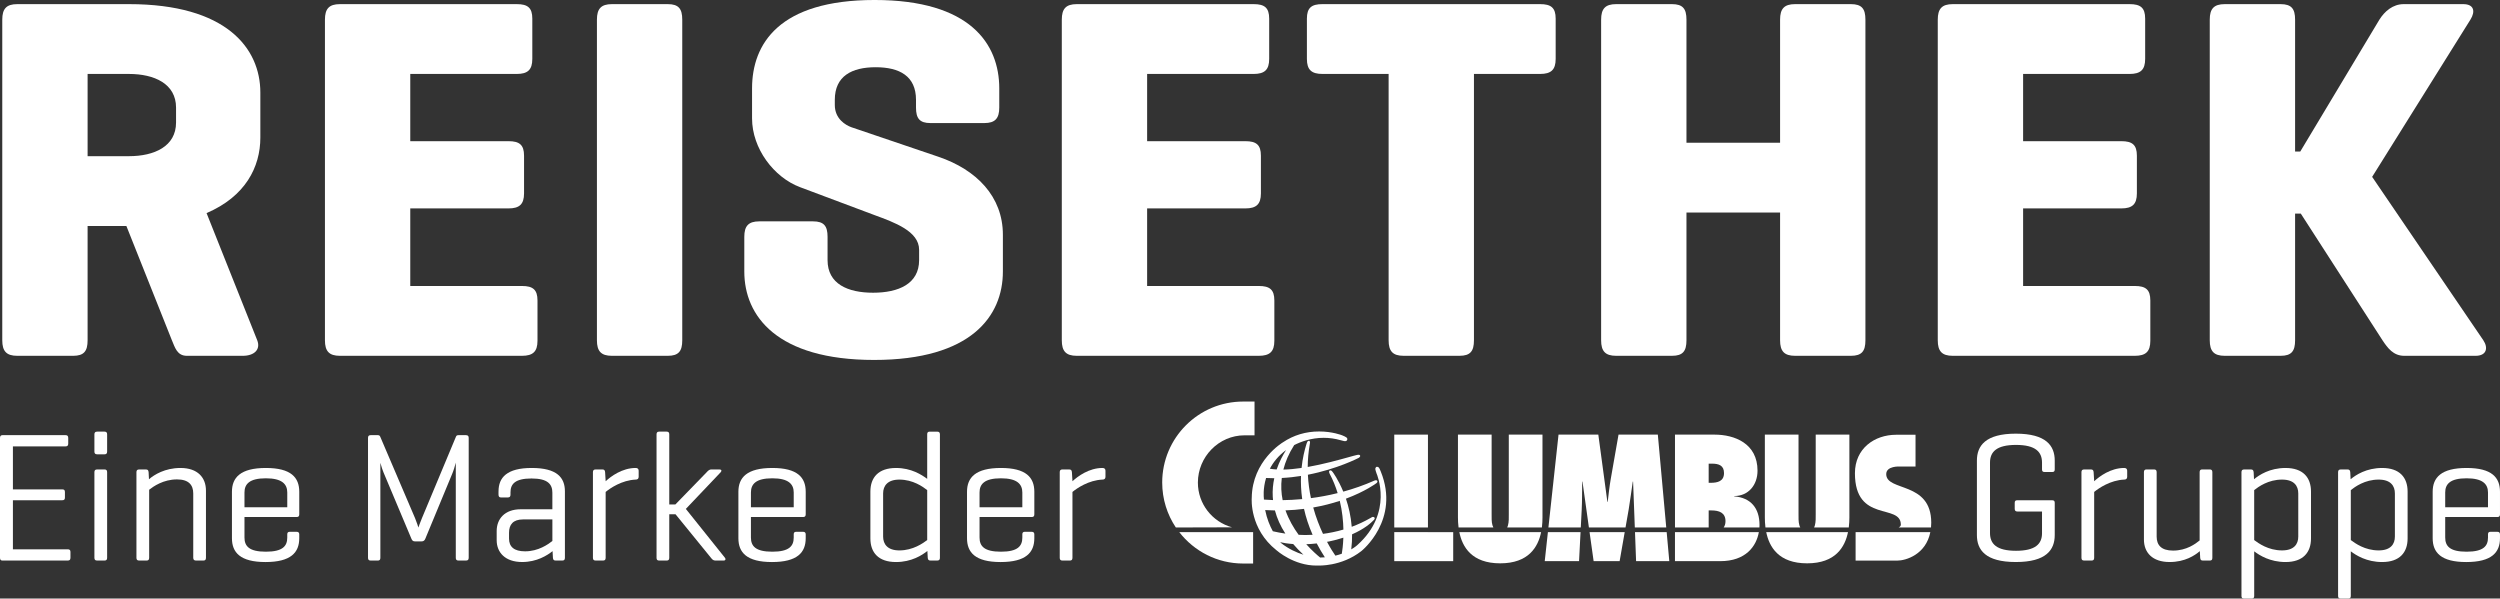
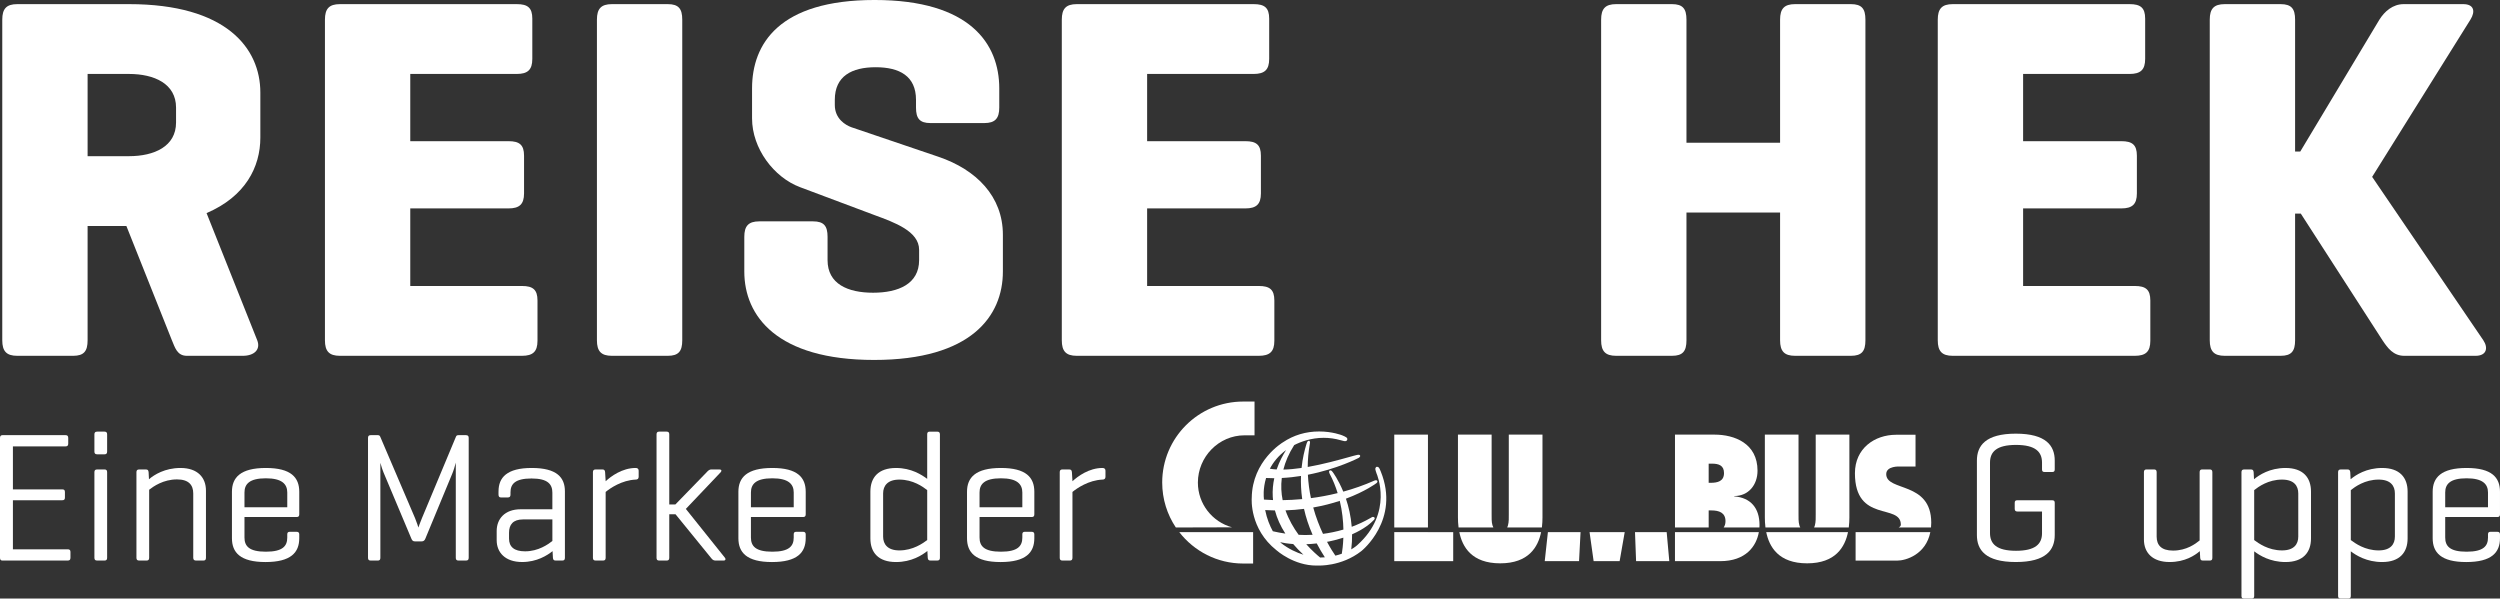
<svg xmlns="http://www.w3.org/2000/svg" xmlns:ns1="http://www.inkscape.org/namespaces/inkscape" xmlns:ns2="http://sodipodi.sourceforge.net/DTD/sodipodi-0.dtd" xmlns:xlink="http://www.w3.org/1999/xlink" version="1.1" id="Ebene_1" x="0px" y="0px" width="225.04" height="53.879" viewBox="0 0 225.04 53.879" enable-background="new 0 0 283.465 85.04" xml:space="preserve" ns1:version="0.91 r13725" ns2:docname="Columbus_Reisethek_Claim_no_padding.svg">
  <rect x="0" y="0" width="225.04" height="53.879" fill="#333333" stroke="none" />
  <defs id="defs121" />
  <ns2:namedview pagecolor="#ffffff" bordercolor="#666666" borderopacity="1" objecttolerance="10" gridtolerance="10" guidetolerance="10" ns1:pageopacity="0" ns1:pageshadow="2" ns1:window-width="1920" ns1:window-height="1017" id="namedview119" showgrid="false" fit-margin-top="0" fit-margin-left="0" fit-margin-right="0" fit-margin-bottom="0" ns1:zoom="2.6458293" ns1:cx="116.80228" ns1:cy="19.279627" ns1:window-x="1912" ns1:window-y="-8" ns1:window-maximized="1" ns1:current-layer="Ebene_1" />
  <g id="g5" transform="translate(-29.983,-18.105)">
    <path d="m 48.576,37.285 4.563,11.453 c 0.326,0.838 -0.279,1.396 -1.304,1.396 l -5.028,0 c -0.884,0 -1.071,-0.745 -1.35,-1.396 l -4.097,-10.289 -3.492,0 0,10.289 c 0,0.978 -0.326,1.396 -1.303,1.396 l -5.028,0 c -0.978,0 -1.35,-0.419 -1.35,-1.396 l 0,-28.864 c 0,-0.978 0.372,-1.397 1.35,-1.397 l 10.056,0 c 8.752,0 11.825,3.957 11.825,7.961 l 0,4.05 c 0,2.654 -1.35,5.307 -4.842,6.797 z m -10.707,-12.523 0,7.402 3.725,0 c 2.281,0 4.236,-0.884 4.236,-3.026 l 0,-1.35 c 0,-2.142 -1.955,-3.026 -4.236,-3.026 l -3.725,0 z" id="path7" ns1:connector-curvature="0" style="fill:#ffffff" />
    <path d="m 60.583,50.134 c -0.978,0 -1.35,-0.419 -1.35,-1.396 l 0,-28.864 c 0,-0.978 0.372,-1.397 1.35,-1.397 l 15.921,0 c 0.978,0 1.396,0.326 1.396,1.304 l 0,3.631 c 0,0.978 -0.419,1.35 -1.396,1.35 l -9.59,0 0,6.052 8.846,0 c 0.978,0 1.396,0.326 1.396,1.304 l 0,3.398 c 0,0.978 -0.419,1.35 -1.396,1.35 l -8.846,0 0,6.983 10.056,0 c 0.978,0 1.396,0.326 1.396,1.303 l 0,3.632 c 0,0.978 -0.419,1.35 -1.396,1.35 l -16.387,0 z" id="path9" ns1:connector-curvature="0" style="fill:#ffffff" />
    <path d="m 91.397,48.738 c 0,0.978 -0.326,1.396 -1.303,1.396 l -5.028,0 c -0.978,0 -1.35,-0.419 -1.35,-1.396 l 0,-28.864 c 0,-0.978 0.372,-1.397 1.35,-1.397 l 5.028,0 c 0.978,0 1.303,0.419 1.303,1.397 l 0,28.864 z" id="path11" ns1:connector-curvature="0" style="fill:#ffffff" />
    <path d="m 112.438,27.09 c 0,-2.142 -1.49,-2.933 -3.631,-2.933 -2.141,0 -3.678,0.792 -3.678,2.933 l 0,0.465 c 0,1.257 0.978,1.816 1.49,2.002 l 7.821,2.654 c 3.445,1.164 5.819,3.584 5.819,7.03 l 0,3.305 c 0,4.003 -2.84,7.96 -11.592,7.96 -8.752,0 -11.685,-3.957 -11.685,-7.96 l 0,-3.119 c 0,-0.978 0.373,-1.396 1.35,-1.396 l 4.841,0 c 0.978,0 1.304,0.419 1.304,1.396 l 0,2.095 c 0,2.142 1.816,2.933 4.097,2.933 2.281,0 4.144,-0.792 4.144,-2.933 l 0,-0.931 c 0,-1.676 -2.235,-2.468 -4.004,-3.12 l -6.704,-2.514 c -2.375,-0.885 -4.33,-3.492 -4.33,-6.192 l 0,-2.7 c 0,-4.003 2.421,-7.96 11.033,-7.96 8.613,0 11.22,3.957 11.22,7.96 l 0,1.723 c 0,0.978 -0.373,1.396 -1.35,1.396 l -4.842,0 c -0.978,0 -1.303,-0.419 -1.303,-1.396 l 0,-0.698 z" id="path13" ns1:connector-curvature="0" style="fill:#ffffff" />
    <path d="m 126.912,50.134 c -0.978,0 -1.35,-0.419 -1.35,-1.396 l 0,-28.864 c 0,-0.978 0.372,-1.397 1.35,-1.397 l 15.922,0 c 0.978,0 1.396,0.326 1.396,1.304 l 0,3.631 c 0,0.978 -0.419,1.35 -1.396,1.35 l -9.591,0 0,6.052 8.846,0 c 0.978,0 1.396,0.326 1.396,1.304 l 0,3.398 c 0,0.978 -0.419,1.35 -1.396,1.35 l -8.846,0 0,6.983 10.056,0 c 0.978,0 1.396,0.326 1.396,1.303 l 0,3.632 c 0,0.978 -0.419,1.35 -1.396,1.35 l -16.387,0 z" id="path15" ns1:connector-curvature="0" style="fill:#ffffff" />
-     <path d="m 168.621,18.477 c 0.979,0 1.397,0.326 1.397,1.304 l 0,3.631 c 0,0.978 -0.419,1.35 -1.397,1.35 l -5.959,0 0,23.976 c 0,0.978 -0.325,1.396 -1.303,1.396 l -5.028,0 c -0.978,0 -1.35,-0.419 -1.35,-1.396 l 0,-23.976 -5.959,0 c -0.979,0 -1.397,-0.373 -1.397,-1.35 l 0,-3.631 c 0,-0.978 0.419,-1.304 1.397,-1.304 l 19.599,0 z" id="path17" ns1:connector-curvature="0" style="fill:#ffffff" />
    <path d="m 181.792,30.954 8.427,0 0,-11.08 c 0,-0.978 0.372,-1.397 1.35,-1.397 l 5.028,0 c 0.978,0 1.304,0.419 1.304,1.397 l 0,28.864 c 0,0.978 -0.326,1.396 -1.304,1.396 l -5.028,0 c -0.978,0 -1.35,-0.419 -1.35,-1.396 l 0,-11.499 -8.427,0 0,11.499 c 0,0.978 -0.326,1.396 -1.304,1.396 l -5.027,0 c -0.978,0 -1.351,-0.419 -1.351,-1.396 l 0,-28.864 c 0,-0.978 0.373,-1.397 1.351,-1.397 l 5.027,0 c 0.978,0 1.304,0.419 1.304,1.397 l 0,11.08 z" id="path19" ns1:connector-curvature="0" style="fill:#ffffff" />
    <path d="m 205.764,50.134 c -0.978,0 -1.351,-0.419 -1.351,-1.396 l 0,-28.864 c 0,-0.978 0.373,-1.397 1.351,-1.397 l 15.922,0 c 0.978,0 1.396,0.326 1.396,1.304 l 0,3.631 c 0,0.978 -0.419,1.35 -1.396,1.35 l -9.591,0 0,6.052 8.846,0 c 0.978,0 1.396,0.326 1.396,1.304 l 0,3.398 c 0,0.978 -0.419,1.35 -1.396,1.35 l -8.846,0 0,6.983 10.056,0 c 0.978,0 1.396,0.326 1.396,1.303 l 0,3.632 c 0,0.978 -0.419,1.35 -1.396,1.35 l -16.387,0 z" id="path21" ns1:connector-curvature="0" style="fill:#ffffff" />
    <path d="m 253.524,48.738 c 0.465,0.698 0.279,1.396 -0.698,1.396 l -6.425,0 c -0.978,0 -1.49,-0.698 -1.955,-1.396 l -7.355,-11.406 -0.513,0 0,11.406 c 0,0.978 -0.326,1.396 -1.304,1.396 l -5.027,0 c -0.978,0 -1.351,-0.419 -1.351,-1.396 l 0,-28.864 c 0,-0.978 0.373,-1.397 1.351,-1.397 l 5.027,0 c 0.978,0 1.304,0.419 1.304,1.397 l 0,11.871 0.466,0 7.123,-11.871 c 0.465,-0.745 1.21,-1.397 2.188,-1.397 l 5.354,0 c 0.978,0 1.117,0.652 0.651,1.397 l -8.846,14.152 10.01,14.712 z" id="path23" ns1:connector-curvature="0" style="fill:#ffffff" />
  </g>
  <g id="g25" transform="translate(-29.983,-18.105)">
    <path d="m 30.199,68.564 c -0.149,0 -0.216,-0.083 -0.216,-0.249 l 0,-10.791 c 0,-0.166 0.066,-0.249 0.232,-0.249 l 5.661,0 c 0.166,0 0.249,0.066 0.249,0.249 l 0,0.515 c 0,0.183 -0.083,0.249 -0.249,0.249 l -4.731,0 0,3.868 4.433,0 c 0.183,0 0.249,0.066 0.249,0.249 l 0,0.481 c 0,0.183 -0.066,0.249 -0.249,0.249 l -4.433,0 0,4.416 4.931,0 c 0.166,0 0.249,0.066 0.249,0.232 l 0,0.531 c 0,0.183 -0.083,0.249 -0.249,0.249 l -5.877,0 z" id="path27" ns1:connector-curvature="0" style="fill:#ffffff" />
    <path d="m 39.626,58.752 c 0,0.166 -0.066,0.249 -0.232,0.249 l -0.664,0 c -0.183,0 -0.249,-0.083 -0.249,-0.249 l 0,-1.544 c 0,-0.166 0.066,-0.249 0.249,-0.249 l 0.664,0 c 0.166,0 0.232,0.083 0.232,0.249 l 0,1.544 z m 0,9.563 c 0,0.166 -0.066,0.249 -0.232,0.249 l -0.664,0 c -0.183,0 -0.249,-0.083 -0.249,-0.249 l 0,-7.703 c 0,-0.166 0.066,-0.249 0.249,-0.249 l 0.664,0 c 0.166,0 0.232,0.083 0.232,0.249 l 0,7.703 z" id="path29" ns1:connector-curvature="0" style="fill:#ffffff" />
    <path d="m 43.36,60.612 0.033,0.631 c 0.465,-0.398 1.428,-1.013 2.839,-1.013 1.544,0 2.291,0.863 2.291,2.042 l 0,6.043 c 0,0.166 -0.066,0.249 -0.232,0.249 l -0.664,0 c -0.166,0 -0.249,-0.083 -0.249,-0.249 l 0,-5.794 c 0,-0.747 -0.398,-1.262 -1.461,-1.262 -1.229,0 -2.125,0.631 -2.507,0.93 l 0,6.126 c 0,0.166 -0.066,0.249 -0.232,0.249 l -0.664,0 c -0.183,0 -0.249,-0.083 -0.249,-0.249 l 0,-7.703 c 0,-0.166 0.066,-0.249 0.249,-0.249 l 0.598,0 c 0.181,0 0.231,0.083 0.248,0.249 z" id="path31" ns1:connector-curvature="0" style="fill:#ffffff" />
    <path d="m 56.92,64.414 c 0,0.149 -0.066,0.232 -0.232,0.232 l -4.698,0 0,1.843 c 0,0.764 0.398,1.278 1.926,1.278 1.528,0 1.926,-0.515 1.926,-1.278 l 0,-0.282 c 0,-0.166 0.066,-0.232 0.232,-0.232 l 0.598,0 c 0.166,0 0.249,0.066 0.249,0.232 l 0,0.349 c 0,1.278 -0.747,2.142 -3.038,2.142 -2.274,0 -3.021,-0.863 -3.021,-2.142 l 0,-4.184 c 0,-1.278 0.764,-2.142 3.055,-2.142 2.274,0 3.005,0.863 3.005,2.142 l 0,2.042 z m -4.93,-0.648 3.852,0 0,-1.328 c 0,-0.747 -0.465,-1.278 -1.926,-1.278 -1.494,0 -1.926,0.531 -1.926,1.278 l 0,1.328 z" id="path33" ns1:connector-curvature="0" style="fill:#ffffff" />
    <path d="m 72.173,68.315 c 0,0.166 -0.066,0.249 -0.249,0.249 l -0.664,0 c -0.183,0 -0.249,-0.083 -0.249,-0.249 l 0,-8.566 c -0.066,0.282 -0.216,0.764 -0.332,1.029 l -2.407,5.811 c -0.066,0.166 -0.166,0.249 -0.332,0.249 l -0.614,0 c -0.166,0 -0.249,-0.083 -0.315,-0.249 l -2.507,-5.96 C 64.438,60.48 64.321,60.131 64.222,59.766 l 0,8.55 c 0,0.166 -0.066,0.249 -0.232,0.249 l -0.631,0 c -0.183,0 -0.249,-0.083 -0.249,-0.249 l 0,-10.792 c 0,-0.166 0.066,-0.249 0.249,-0.249 l 0.631,0 c 0.116,0 0.183,0.05 0.216,0.133 l 3.138,7.338 c 0.166,0.398 0.282,0.78 0.299,0.847 0.017,-0.05 0.183,-0.515 0.315,-0.83 l 3.071,-7.354 c 0.033,-0.1 0.116,-0.133 0.232,-0.133 l 0.664,0 c 0.183,0 0.249,0.083 0.249,0.249 l 0,10.79 z" id="path35" ns1:connector-curvature="0" style="fill:#ffffff" />
    <path d="m 74.858,62.338 c 0,-1.245 0.747,-2.108 2.988,-2.108 2.274,0 2.988,0.863 2.988,2.108 l 0,5.977 c 0,0.166 -0.066,0.249 -0.232,0.249 l -0.598,0 c -0.183,0 -0.232,-0.083 -0.249,-0.249 l -0.033,-0.598 c -0.481,0.382 -1.411,0.979 -2.739,0.979 -1.544,0 -2.291,-0.88 -2.291,-1.959 l 0,-0.83 c 0,-1.079 0.714,-1.959 2.158,-1.959 l 2.855,0 0,-1.494 c 0,-0.747 -0.398,-1.278 -1.876,-1.278 -1.478,0 -1.893,0.498 -1.893,1.245 l 0,0.199 c 0,0.183 -0.066,0.266 -0.249,0.266 l -0.598,0 c -0.166,0 -0.232,-0.083 -0.232,-0.266 l 0,-0.282 z m 4.848,4.466 0,-1.942 -2.64,0 c -0.896,0 -1.262,0.465 -1.262,1.195 l 0,0.531 c 0,0.73 0.448,1.146 1.444,1.146 1.196,0 2.076,-0.631 2.458,-0.93 z" id="path37" ns1:connector-curvature="0" style="fill:#ffffff" />
    <path d="m 87.473,60.479 0,0.548 c 0,0.166 -0.1,0.249 -0.266,0.249 -1.245,0.05 -2.308,0.78 -2.706,1.112 l 0,5.927 c 0,0.166 -0.066,0.249 -0.232,0.249 l -0.664,0 c -0.183,0 -0.249,-0.083 -0.249,-0.249 l 0,-7.703 c 0,-0.166 0.066,-0.249 0.249,-0.249 l 0.598,0 c 0.183,0 0.232,0.083 0.249,0.249 l 0.05,0.813 c 0.465,-0.432 1.478,-1.195 2.706,-1.195 0.165,0 0.265,0.083 0.265,0.249 z" id="path39" ns1:connector-curvature="0" style="fill:#ffffff" />
    <path d="m 95.24,68.315 c 0.1,0.116 0.05,0.249 -0.116,0.249 l -0.747,0 c -0.183,0 -0.282,-0.1 -0.398,-0.249 l -3.188,-3.918 -0.564,0 0,3.918 c 0,0.166 -0.066,0.249 -0.232,0.249 l -0.681,0 c -0.166,0 -0.232,-0.083 -0.232,-0.249 l 0,-11.107 c 0,-0.166 0.066,-0.249 0.232,-0.249 l 0.681,0 c 0.166,0 0.232,0.083 0.232,0.249 l 0,6.309 0.548,0 2.822,-2.905 c 0.116,-0.133 0.249,-0.249 0.398,-0.249 l 0.747,0 c 0.183,0 0.232,0.116 0.116,0.249 l -3.138,3.304 3.52,4.399 z" id="path41" ns1:connector-curvature="0" style="fill:#ffffff" />
    <path d="m 102.509,64.414 c 0,0.149 -0.066,0.232 -0.232,0.232 l -4.698,0 0,1.843 c 0,0.764 0.398,1.278 1.926,1.278 1.528,0 1.926,-0.515 1.926,-1.278 l 0,-0.282 c 0,-0.166 0.066,-0.232 0.232,-0.232 l 0.598,0 c 0.166,0 0.249,0.066 0.249,0.232 l 0,0.349 c 0,1.278 -0.747,2.142 -3.038,2.142 -2.274,0 -3.021,-0.863 -3.021,-2.142 l 0,-4.184 c 0,-1.278 0.764,-2.142 3.055,-2.142 2.274,0 3.005,0.863 3.005,2.142 l 0,2.042 z m -4.93,-0.648 3.852,0 0,-1.328 c 0,-0.747 -0.465,-1.278 -1.926,-1.278 -1.494,0 -1.926,0.531 -1.926,1.278 l 0,1.328 z" id="path43" ns1:connector-curvature="0" style="fill:#ffffff" />
    <path d="m 113.462,67.701 c -0.481,0.382 -1.428,0.996 -2.822,0.996 -1.594,0 -2.308,-0.863 -2.308,-2.125 l 0,-4.217 c 0,-1.262 0.714,-2.125 2.308,-2.125 1.378,0 2.308,0.614 2.806,0.979 l 0,-4.001 c 0,-0.166 0.05,-0.249 0.232,-0.249 l 0.664,0 c 0.183,0 0.249,0.083 0.249,0.249 l 0,11.106 c 0,0.166 -0.066,0.249 -0.249,0.249 l -0.598,0 c -0.183,0 -0.232,-0.083 -0.249,-0.249 l -0.033,-0.613 z m -3.984,-1.295 c 0,0.681 0.398,1.245 1.461,1.245 1.229,0 2.125,-0.647 2.507,-0.93 l 0,-4.499 c -0.382,-0.299 -1.278,-0.946 -2.507,-0.946 -1.063,0 -1.461,0.564 -1.461,1.245 l 0,3.885 z" id="path45" ns1:connector-curvature="0" style="fill:#ffffff" />
    <path d="m 123.088,64.414 c 0,0.149 -0.066,0.232 -0.232,0.232 l -4.698,0 0,1.843 c 0,0.764 0.398,1.278 1.926,1.278 1.528,0 1.926,-0.515 1.926,-1.278 l 0,-0.282 c 0,-0.166 0.066,-0.232 0.232,-0.232 l 0.598,0 c 0.166,0 0.249,0.066 0.249,0.232 l 0,0.349 c 0,1.278 -0.747,2.142 -3.038,2.142 -2.274,0 -3.021,-0.863 -3.021,-2.142 l 0,-4.184 c 0,-1.278 0.764,-2.142 3.055,-2.142 2.274,0 3.005,0.863 3.005,2.142 l 0,2.042 z m -4.931,-0.648 3.852,0 0,-1.328 c 0,-0.747 -0.465,-1.278 -1.926,-1.278 -1.494,0 -1.926,0.531 -1.926,1.278 l 0,1.328 z" id="path47" ns1:connector-curvature="0" style="fill:#ffffff" />
    <path d="m 129.493,60.479 0,0.548 c 0,0.166 -0.1,0.249 -0.266,0.249 -1.245,0.05 -2.308,0.78 -2.706,1.112 l 0,5.927 c 0,0.166 -0.066,0.249 -0.232,0.249 l -0.664,0 c -0.183,0 -0.249,-0.083 -0.249,-0.249 l 0,-7.703 c 0,-0.166 0.066,-0.249 0.249,-0.249 l 0.598,0 c 0.183,0 0.232,0.083 0.249,0.249 l 0.05,0.813 c 0.465,-0.432 1.478,-1.195 2.706,-1.195 0.166,0 0.265,0.083 0.265,0.249 z" id="path49" ns1:connector-curvature="0" style="fill:#ffffff" />
  </g>
  <rect x="125.506" y="39.123" width="3.032" height="8.359" id="rect51" style="fill:#ffffff" />
  <polygon points="160.795,66.007 158.521,66.007 158.521,66.004 155.489,66.004 155.489,68.618 160.795,68.618 " id="polygon53" style="fill:#ffffff" transform="translate(-29.983,-18.105)" />
  <g id="g55" transform="translate(-29.983,-18.105)">
    <defs id="defs57">
      <rect id="SVGID_1_" y="0" width="283.465" height="85.039" x="0" />
    </defs>
    <clipPath id="SVGID_2_">
      <use xlink:href="#SVGID_1_" overflow="visible" id="use61" style="overflow:visible" x="0" y="0" width="100%" height="100%" />
    </clipPath>
    <path clip-path="url(#SVGID_2_)" d="m 165.025,68.814 c 2.565,0 3.411,-1.478 3.683,-2.81 l -7.362,0 c 0.269,1.332 1.115,2.81 3.679,2.81" id="path63" ns1:connector-curvature="0" style="fill:#ffffff" />
    <path clip-path="url(#SVGID_2_)" d="m 164.327,65.384 c -0.089,-0.301 -0.074,-0.695 -0.074,-0.997 l 0,-7.16 -3.031,0 0,7.447 c 0,0.263 0.012,0.577 0.054,0.913 l 3.133,0 c -0.034,-0.062 -0.061,-0.129 -0.082,-0.203" id="path65" ns1:connector-curvature="0" style="fill:#ffffff" />
    <path clip-path="url(#SVGID_2_)" d="m 168.831,64.675 0,-7.447 -3.032,0 0,7.175 c 0,0.286 0.015,0.68 -0.075,0.997 -0.016,0.067 -0.041,0.128 -0.069,0.188 l 3.123,0 c 0.041,-0.336 0.053,-0.65 0.053,-0.913" id="path67" ns1:connector-curvature="0" style="fill:#ffffff" />
  </g>
  <polygon points="177.159,66.004 177.257,68.618 180.246,68.618 180.01,66.004 " id="polygon69" style="fill:#ffffff" transform="translate(-29.983,-18.105)" />
  <polygon points="169.319,66.004 169.034,68.618 172.123,68.618 172.258,66.004 " id="polygon71" style="fill:#ffffff" transform="translate(-29.983,-18.105)" />
  <polygon points="173.069,66.004 173.435,68.618 175.775,68.618 176.233,66.004 " id="polygon73" style="fill:#ffffff" transform="translate(-29.983,-18.105)" />
  <g id="g75" transform="translate(-29.983,-18.105)">
    <defs id="defs77">
      <rect id="SVGID_3_" y="0" width="283.465" height="85.039" x="0" />
    </defs>
    <clipPath id="SVGID_4_">
      <use xlink:href="#SVGID_3_" overflow="visible" id="use81" style="overflow:visible" x="0" y="0" width="100%" height="100%" />
    </clipPath>
-     <path clip-path="url(#SVGID_4_)" d="m 172.362,63.981 c 0.043,-0.847 0.029,-1.678 0.043,-2.524 l 0.027,0 0.578,4.131 3.296,0 0.287,-1.638 c 0.141,-0.832 0.239,-1.662 0.366,-2.493 l 0.028,0 0.155,4.131 2.829,0 -0.757,-8.359 -3.538,0 -0.691,3.941 c -0.127,0.71 -0.198,1.405 -0.283,2.114 l -0.029,0 -0.816,-6.056 -3.582,0 -0.91,8.359 2.914,0 0.083,-1.606 z" id="path83" ns1:connector-curvature="0" style="fill:#ffffff" />
    <path clip-path="url(#SVGID_4_)" d="m 180.757,68.618 4.074,0 c 2.31,0 3.251,-1.345 3.477,-2.613 l -7.551,0 0,2.613 z" id="path85" ns1:connector-curvature="0" style="fill:#ffffff" />
    <path clip-path="url(#SVGID_4_)" d="m 183.79,59.841 0.297,0 c 0.623,0 1.084,0.167 1.084,0.848 0,0.739 -0.579,0.877 -1.204,0.877 l -0.177,0 0,-1.725 z m 0,4.21 0.237,0 c 0.698,0 1.278,0.198 1.278,0.97 0,0.241 -0.063,0.424 -0.166,0.566 l 3.22,0 c 0.004,-0.074 0.008,-0.146 0.008,-0.219 0,-1.525 -0.787,-2.461 -2.274,-2.582 l 0,-0.03 c 1.278,0 2.095,-0.998 2.095,-2.281 0,-2.463 -2.08,-3.247 -3.863,-3.247 l -3.567,0 0,8.359 3.033,0 0,-1.536 z" id="path87" ns1:connector-curvature="0" style="fill:#ffffff" />
    <path clip-path="url(#SVGID_4_)" d="m 196.457,64.675 0,-7.447 -3.031,0 0,7.175 c 0,0.286 0.014,0.68 -0.075,0.997 -0.016,0.067 -0.041,0.128 -0.07,0.188 l 3.122,0 c 0.041,-0.336 0.054,-0.65 0.054,-0.913" id="path89" ns1:connector-curvature="0" style="fill:#ffffff" />
    <path clip-path="url(#SVGID_4_)" d="m 192.653,68.814 c 2.564,0 3.409,-1.478 3.68,-2.81 l -7.361,0 c 0.27,1.332 1.115,2.81 3.681,2.81" id="path91" ns1:connector-curvature="0" style="fill:#ffffff" />
    <path clip-path="url(#SVGID_4_)" d="m 191.954,65.384 c -0.09,-0.301 -0.075,-0.695 -0.075,-0.997 l 0,-7.16 -3.031,0 0,7.447 c 0,0.263 0.011,0.577 0.053,0.913 l 3.136,0 c -0.035,-0.062 -0.062,-0.129 -0.083,-0.203" id="path93" ns1:connector-curvature="0" style="fill:#ffffff" />
    <path clip-path="url(#SVGID_4_)" d="m 203.826,65.155 c 0,-3.758 -4.053,-2.778 -4.053,-4.372 0,-0.751 1.207,-0.684 1.207,-0.684 l 1.431,0 0,-2.858 -1.75,0 c -1.937,0 -3.705,1.228 -3.705,3.462 0,4.522 4.133,2.68 4.133,4.635 0,0.106 -0.078,0.187 -0.203,0.25 l 2.918,0 c 0.013,-0.139 0.022,-0.283 0.022,-0.433" id="path95" ns1:connector-curvature="0" style="fill:#ffffff" />
    <path clip-path="url(#SVGID_4_)" d="m 197.018,68.57 3.734,0 c 0.807,0 2.593,-0.557 2.992,-2.565 l -6.727,0 0,2.565 z" id="path97" ns1:connector-curvature="0" style="fill:#ffffff" />
    <path clip-path="url(#SVGID_4_)" d="m 141.892,68.832 0.892,0 0,-2.827 -6.648,0 c 1.333,1.716 3.412,2.827 5.756,2.827" id="path99" ns1:connector-curvature="0" style="fill:#ffffff" />
    <path clip-path="url(#SVGID_4_)" d="m 137.812,61.546 c 0,-2.319 1.88,-4.255 4.198,-4.255 l 0.901,0 0,-3.04 -1.021,0 c -4.025,0 -7.29,3.264 -7.29,7.29 0,1.498 0.453,2.888 1.227,4.046 l 5.057,-0.014 c -1.77,-0.492 -3.072,-2.099 -3.072,-4.027" id="path101" ns1:connector-curvature="0" style="fill:#ffffff" />
    <path clip-path="url(#SVGID_4_)" d="m 144.902,60.365 c -0.219,-0.012 -0.423,-0.035 -0.611,-0.068 0.302,-0.577 0.762,-1.168 1.46,-1.679 -0.281,0.438 -0.606,1.034 -0.849,1.747 m 4.534,6.512 c 0.058,-0.011 0.117,-0.019 0.176,-0.03 0.479,-0.099 0.91,-0.216 1.295,-0.344 -0.024,0.682 -0.097,1.192 -0.14,1.447 -0.177,0.063 -0.369,0.122 -0.578,0.172 -0.17,-0.246 -0.446,-0.668 -0.753,-1.245 m -3.043,0.201 c 0.275,0.325 0.583,0.646 0.92,0.961 -0.599,-0.187 -1.332,-0.51 -2.036,-1.069 -10e-4,-0.003 -0.021,-0.023 -0.049,-0.057 0.279,0.063 0.668,0.129 1.165,0.165 m -1.646,-3.025 c 0.188,0.712 0.499,1.406 0.939,2.084 -0.375,-0.054 -0.751,-0.124 -1.127,-0.211 -0.268,-0.486 -0.538,-1.132 -0.69,-1.906 0.295,0.018 0.587,0.028 0.878,0.033 m 0.696,-0.927 c -0.127,-0.626 -0.165,-1.294 -0.078,-1.995 0.598,-0.029 1.177,-0.095 1.73,-0.183 -0.025,0.642 0.002,1.34 0.108,2.084 -0.64,0.059 -1.23,0.088 -1.76,0.094 m 3.632,3.035 c -0.313,-0.668 -0.63,-1.468 -0.88,-2.373 0.895,-0.157 1.694,-0.368 2.389,-0.598 0.226,0.938 0.313,1.828 0.328,2.585 -0.644,0.189 -1.264,0.31 -1.837,0.386 m -1.604,0.105 c -0.196,0 -0.393,-0.011 -0.59,-0.02 -0.455,-0.625 -0.888,-1.366 -1.183,-2.2 0.584,-0.02 1.14,-0.066 1.668,-0.134 0.166,0.745 0.416,1.526 0.773,2.334 -0.236,0.013 -0.46,0.02 -0.668,0.02 m -3.722,-3.346 c -0.002,-0.014 -0.097,-0.801 0.202,-1.788 0.226,0.012 0.452,0.019 0.68,0.019 0.02,0 0.038,0 0.058,-0.001 -0.112,0.52 -0.171,1.082 -0.137,1.679 0.005,0.097 0.015,0.194 0.025,0.291 -0.335,-0.01 -0.609,-0.028 -0.82,-0.045 -0.002,-0.051 -0.007,-0.101 -0.008,-0.155 m 5.069,5.372 c -0.253,-0.205 -0.729,-0.616 -1.251,-1.199 0.312,-0.011 0.627,-0.034 0.944,-0.071 0.214,0.411 0.457,0.829 0.731,1.25 -0.136,0.01 -0.277,0.017 -0.424,0.02 m 5.46,-7.738 c -0.151,-0.426 -0.251,-0.426 -0.318,-0.426 l -0.091,0.002 -0.05,0.071 c -0.056,0.078 -0.053,0.15 0.079,0.529 0.016,0.035 1.548,3.511 -1.737,6.445 -0.005,0.006 -0.189,0.176 -0.543,0.381 0.056,-0.469 0.08,-0.921 0.074,-1.354 1.104,-0.48 1.708,-1.02 1.962,-1.293 0.086,-0.088 0.083,-0.156 0.065,-0.198 -0.037,-0.088 -0.182,-0.104 -0.272,-0.033 -0.02,0.011 -0.052,0.028 -0.095,0.054 -0.567,0.327 -1.135,0.586 -1.691,0.793 -0.077,-0.963 -0.281,-1.817 -0.523,-2.531 1.762,-0.658 2.723,-1.378 2.739,-1.391 0.108,-0.081 0.104,-0.153 0.093,-0.188 -0.026,-0.079 -0.117,-0.107 -0.254,-0.055 -0.958,0.425 -1.903,0.75 -2.816,1 -0.456,-1.104 -0.939,-1.746 -0.949,-1.758 -0.039,-0.06 -0.118,-0.157 -0.211,-0.157 -0.042,0 -0.078,0.019 -0.099,0.054 -0.033,0.052 -0.025,0.129 0.023,0.23 0.313,0.588 0.549,1.181 0.729,1.763 -0.842,0.209 -1.65,0.355 -2.404,0.453 -0.14,-0.66 -0.238,-1.365 -0.274,-2.107 2.647,-0.517 4.541,-1.5 4.572,-1.516 0.052,-0.034 0.16,-0.104 0.132,-0.198 -0.011,-0.038 -0.047,-0.084 -0.151,-0.084 -0.033,0 -0.073,0.004 -0.114,0.014 -0.158,0.032 -0.43,0.108 -0.805,0.213 -0.885,0.246 -2.25,0.626 -3.649,0.872 0.004,-0.665 0.062,-1.355 0.188,-2.065 0.031,-0.117 0.028,-0.201 -0.009,-0.25 l -0.043,-0.043 -0.042,0 c -0.099,0 -0.156,0.127 -0.188,0.232 l -0.021,0.063 c -0.177,0.567 -0.351,1.296 -0.439,2.152 -0.561,0.082 -1.115,0.136 -1.639,0.146 0.179,-0.709 0.49,-1.445 0.975,-2.205 0.585,-0.298 1.521,-0.654 2.657,-0.654 0.512,0 1.024,0.072 1.523,0.216 0.293,0.086 0.376,0.086 0.404,0.086 0.123,0 0.183,-0.079 0.196,-0.146 0.032,-0.167 -0.127,-0.241 -0.467,-0.383 -0.034,-0.014 -0.877,-0.345 -2.068,-0.345 -1.203,0 -2.305,0.333 -3.265,0.981 -0.027,0.017 -2.763,1.65 -2.801,4.994 -0.009,0.114 -0.194,2.794 2.219,4.712 0.064,0.058 1.576,1.384 3.597,1.384 0.053,0 0.104,0 0.142,-0.003 0,0 2.096,0.121 3.911,-1.302 0.036,-0.027 3.5,-2.808 1.748,-7.155" id="path103" ns1:connector-curvature="0" style="fill:#ffffff" />
  </g>
  <g id="g105" transform="translate(-29.983,-18.105)">
    <path d="m 214.693,63.135 c 0.183,0 0.249,0.066 0.249,0.232 l 0,2.905 c 0,1.328 -0.764,2.424 -3.503,2.424 -2.739,0 -3.503,-1.096 -3.503,-2.424 l 0,-6.707 c 0,-1.328 0.764,-2.424 3.503,-2.424 2.739,0 3.503,1.096 3.503,2.424 l 0,0.797 c 0,0.166 -0.066,0.232 -0.232,0.232 l -0.664,0 c -0.183,0 -0.249,-0.066 -0.249,-0.232 l 0,-0.614 c 0,-0.963 -0.581,-1.594 -2.341,-1.594 -1.76,0 -2.341,0.631 -2.341,1.594 l 0,6.342 c 0,0.963 0.581,1.594 2.341,1.594 1.743,0 2.341,-0.614 2.341,-1.577 l 0,-1.959 -2.225,0 c -0.166,0 -0.232,-0.083 -0.232,-0.249 l 0,-0.531 c 0,-0.166 0.066,-0.232 0.232,-0.232 l 3.121,0 z" id="path107" ns1:connector-curvature="0" style="fill:#ffffff" />
-     <path d="m 221.464,60.479 0,0.548 c 0,0.166 -0.1,0.249 -0.266,0.249 -1.245,0.05 -2.308,0.78 -2.706,1.112 l 0,5.927 c 0,0.166 -0.066,0.249 -0.232,0.249 l -0.664,0 c -0.183,0 -0.249,-0.083 -0.249,-0.249 l 0,-7.703 c 0,-0.166 0.066,-0.249 0.249,-0.249 l 0.598,0 c 0.183,0 0.232,0.083 0.249,0.249 l 0.05,0.813 c 0.465,-0.432 1.478,-1.195 2.706,-1.195 0.165,0 0.265,0.083 0.265,0.249 z" id="path109" ns1:connector-curvature="0" style="fill:#ffffff" />
    <path d="m 228.002,67.717 c -0.448,0.382 -1.328,0.979 -2.723,0.979 -1.544,0 -2.308,-0.847 -2.308,-2.025 l 0,-6.06 c 0,-0.166 0.066,-0.249 0.232,-0.249 l 0.681,0 c 0.166,0 0.232,0.083 0.232,0.249 l 0,5.794 c 0,0.764 0.415,1.262 1.478,1.262 1.212,0 2.025,-0.614 2.391,-0.913 l 0,-6.143 c 0,-0.166 0.066,-0.249 0.232,-0.249 l 0.681,0 c 0.166,0 0.232,0.083 0.232,0.249 l 0,7.703 c 0,0.183 -0.066,0.249 -0.232,0.249 l -0.614,0 c -0.183,0 -0.232,-0.066 -0.249,-0.249 l -0.033,-0.597 z" id="path111" ns1:connector-curvature="0" style="fill:#ffffff" />
    <path d="m 232.847,60.612 0.033,0.631 c 0.465,-0.382 1.411,-1.013 2.839,-1.013 1.577,0 2.291,0.863 2.291,2.125 l 0,4.217 c 0,1.262 -0.714,2.125 -2.291,2.125 -1.395,0 -2.341,-0.598 -2.822,-0.963 l 0,4.018 c 0,0.166 -0.066,0.232 -0.232,0.232 l -0.665,0 c -0.183,0 -0.249,-0.066 -0.249,-0.232 l 0,-11.14 c 0,-0.166 0.066,-0.249 0.249,-0.249 l 0.598,0 c 0.182,0 0.232,0.083 0.249,0.249 z m 4.017,1.909 c 0,-0.681 -0.382,-1.245 -1.461,-1.245 -1.245,0 -2.125,0.647 -2.507,0.946 l 0,4.499 c 0.382,0.282 1.262,0.93 2.507,0.93 1.079,0 1.461,-0.564 1.461,-1.245 l 0,-3.885 z" id="path113" ns1:connector-curvature="0" style="fill:#ffffff" />
    <path d="m 241.543,60.612 0.033,0.631 c 0.465,-0.382 1.411,-1.013 2.839,-1.013 1.577,0 2.291,0.863 2.291,2.125 l 0,4.217 c 0,1.262 -0.714,2.125 -2.291,2.125 -1.395,0 -2.341,-0.598 -2.822,-0.963 l 0,4.018 c 0,0.166 -0.066,0.232 -0.232,0.232 l -0.664,0 c -0.183,0 -0.249,-0.066 -0.249,-0.232 l 0,-11.14 c 0,-0.166 0.066,-0.249 0.249,-0.249 l 0.598,0 c 0.182,0 0.231,0.083 0.248,0.249 z m 4.018,1.909 c 0,-0.681 -0.382,-1.245 -1.461,-1.245 -1.245,0 -2.125,0.647 -2.507,0.946 l 0,4.499 c 0.382,0.282 1.262,0.93 2.507,0.93 1.079,0 1.461,-0.564 1.461,-1.245 l 0,-3.885 z" id="path115" ns1:connector-curvature="0" style="fill:#ffffff" />
    <path d="m 255.021,64.414 c 0,0.149 -0.066,0.232 -0.232,0.232 l -4.698,0 0,1.843 c 0,0.764 0.398,1.278 1.926,1.278 1.528,0 1.926,-0.515 1.926,-1.278 l 0,-0.282 c 0,-0.166 0.066,-0.232 0.232,-0.232 l 0.598,0 c 0.166,0 0.249,0.066 0.249,0.232 l 0,0.349 c 0,1.278 -0.747,2.142 -3.038,2.142 -2.274,0 -3.021,-0.863 -3.021,-2.142 l 0,-4.184 c 0,-1.278 0.764,-2.142 3.055,-2.142 2.274,0 3.005,0.863 3.005,2.142 l 0,2.042 z m -4.931,-0.648 3.852,0 0,-1.328 c 0,-0.747 -0.465,-1.278 -1.926,-1.278 -1.494,0 -1.926,0.531 -1.926,1.278 l 0,1.328 z" id="path117" ns1:connector-curvature="0" style="fill:#ffffff" />
  </g>
</svg>